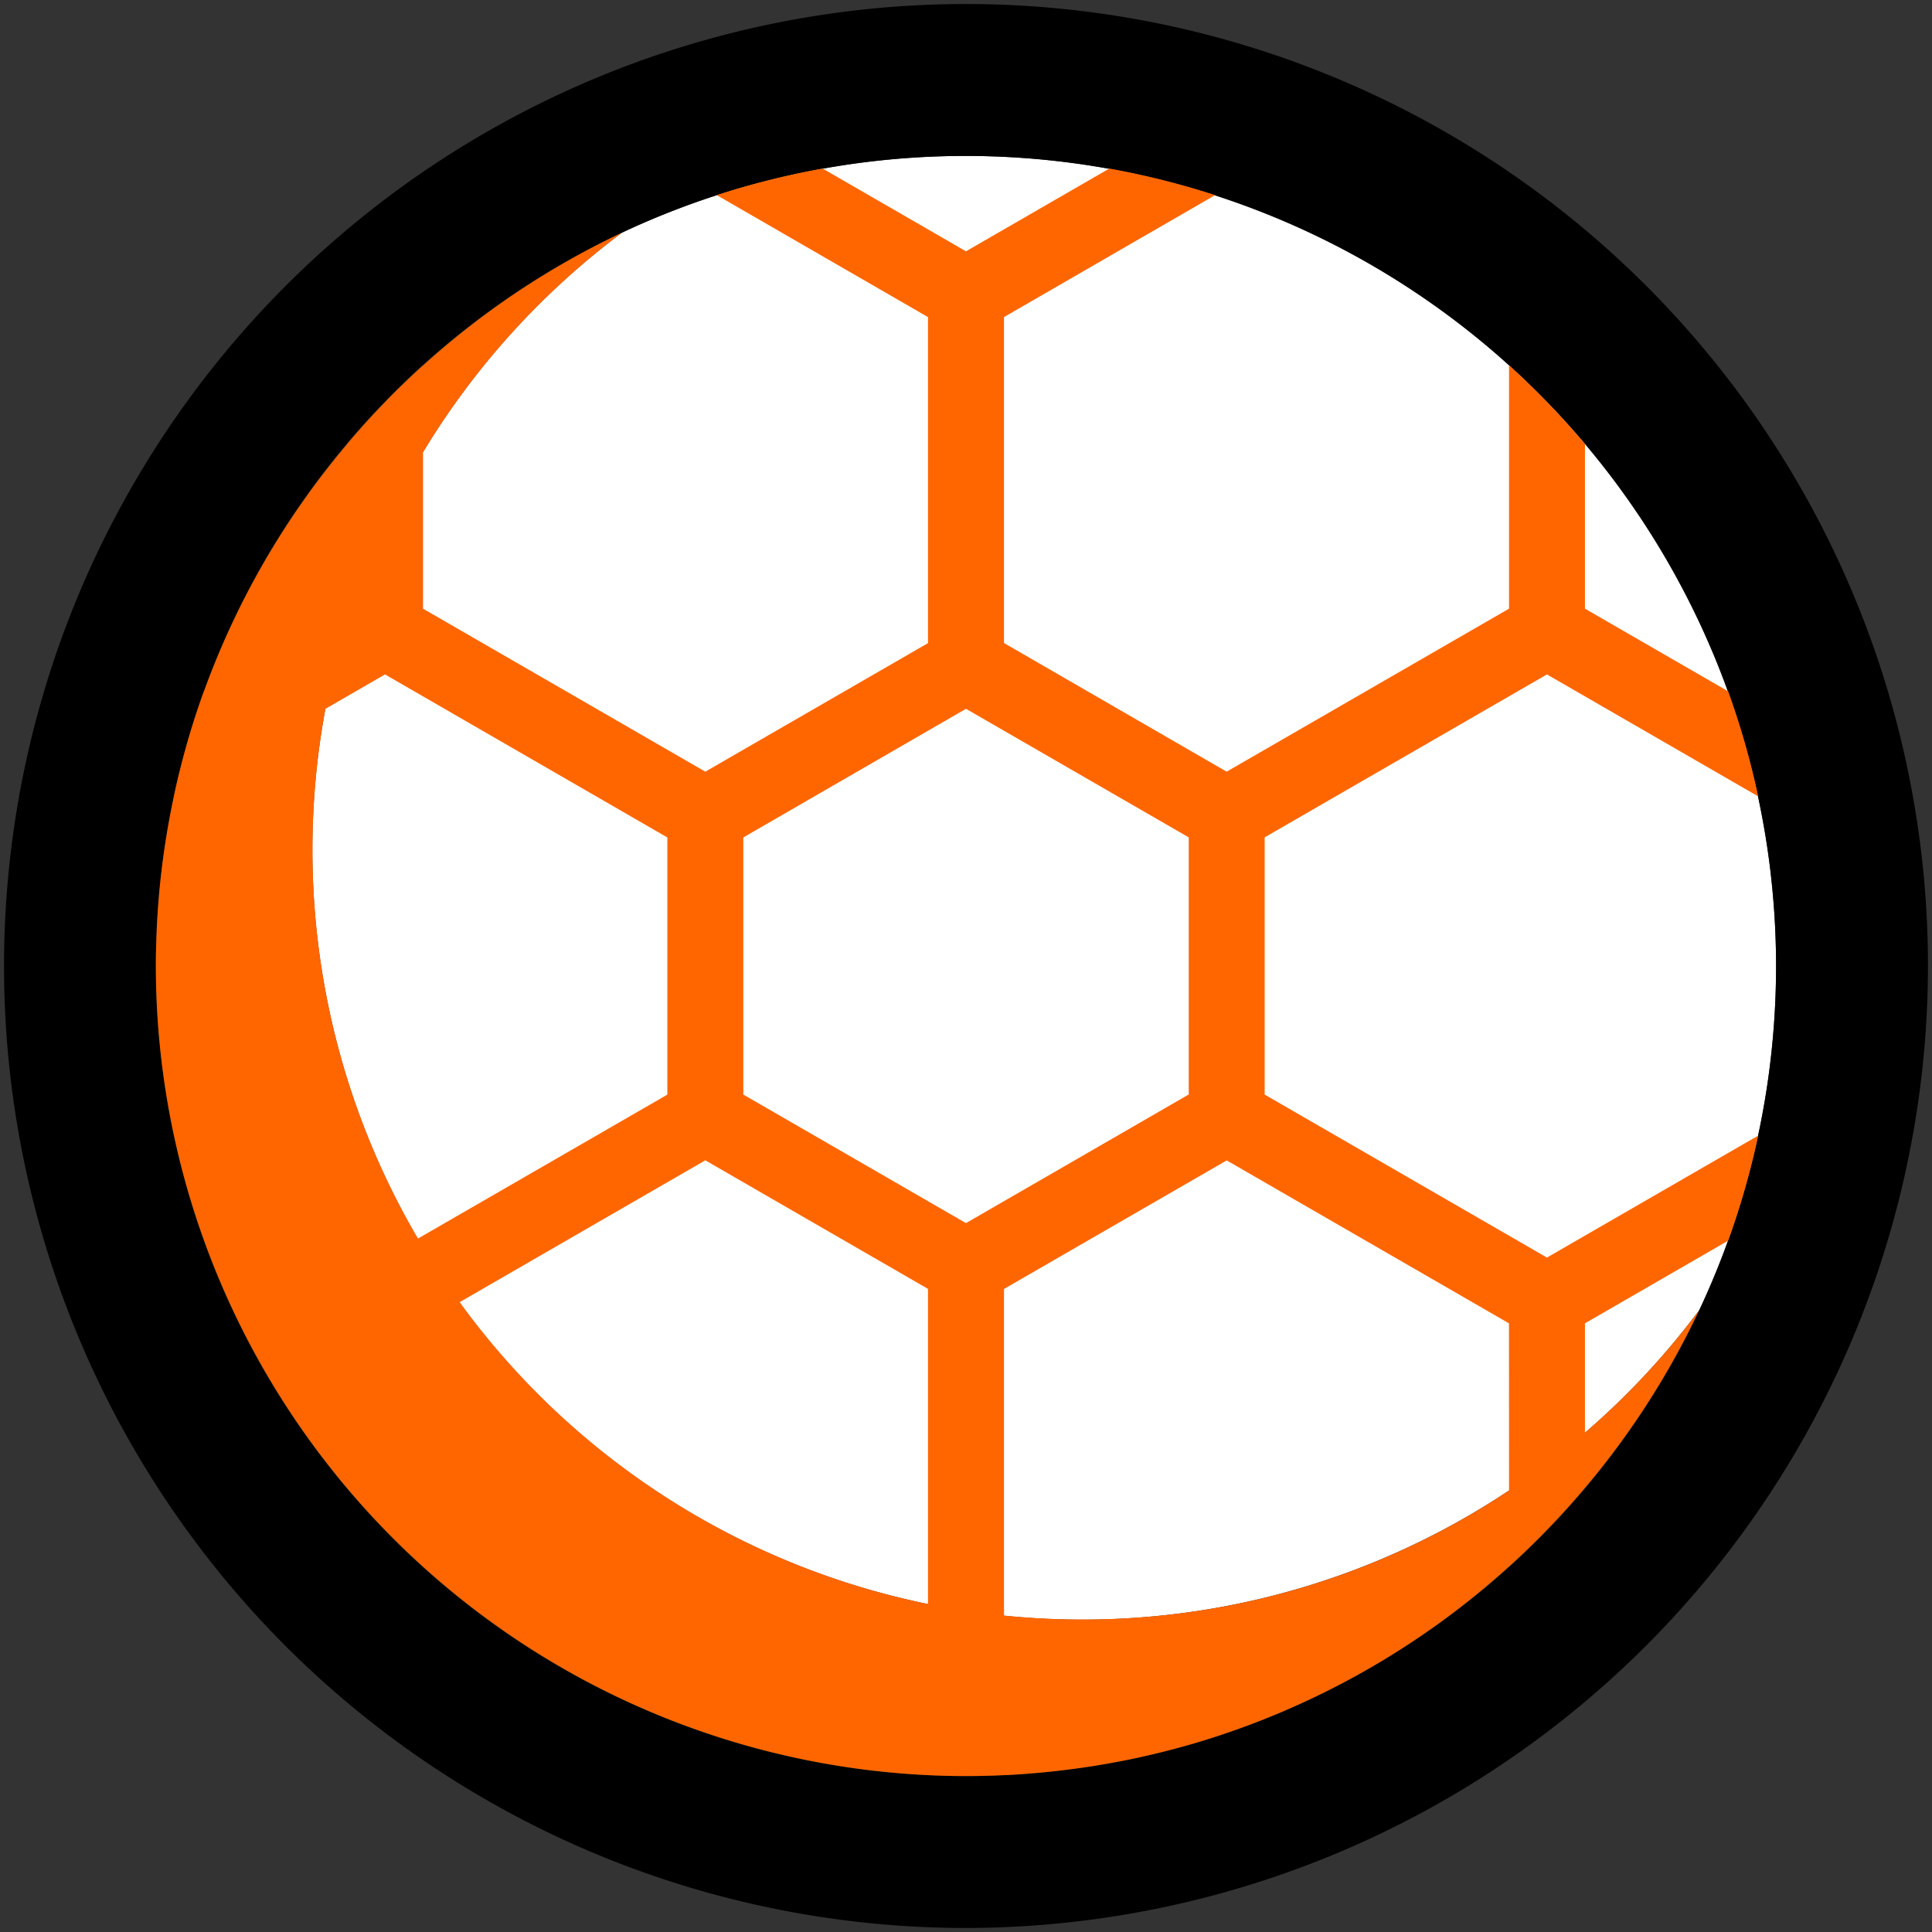
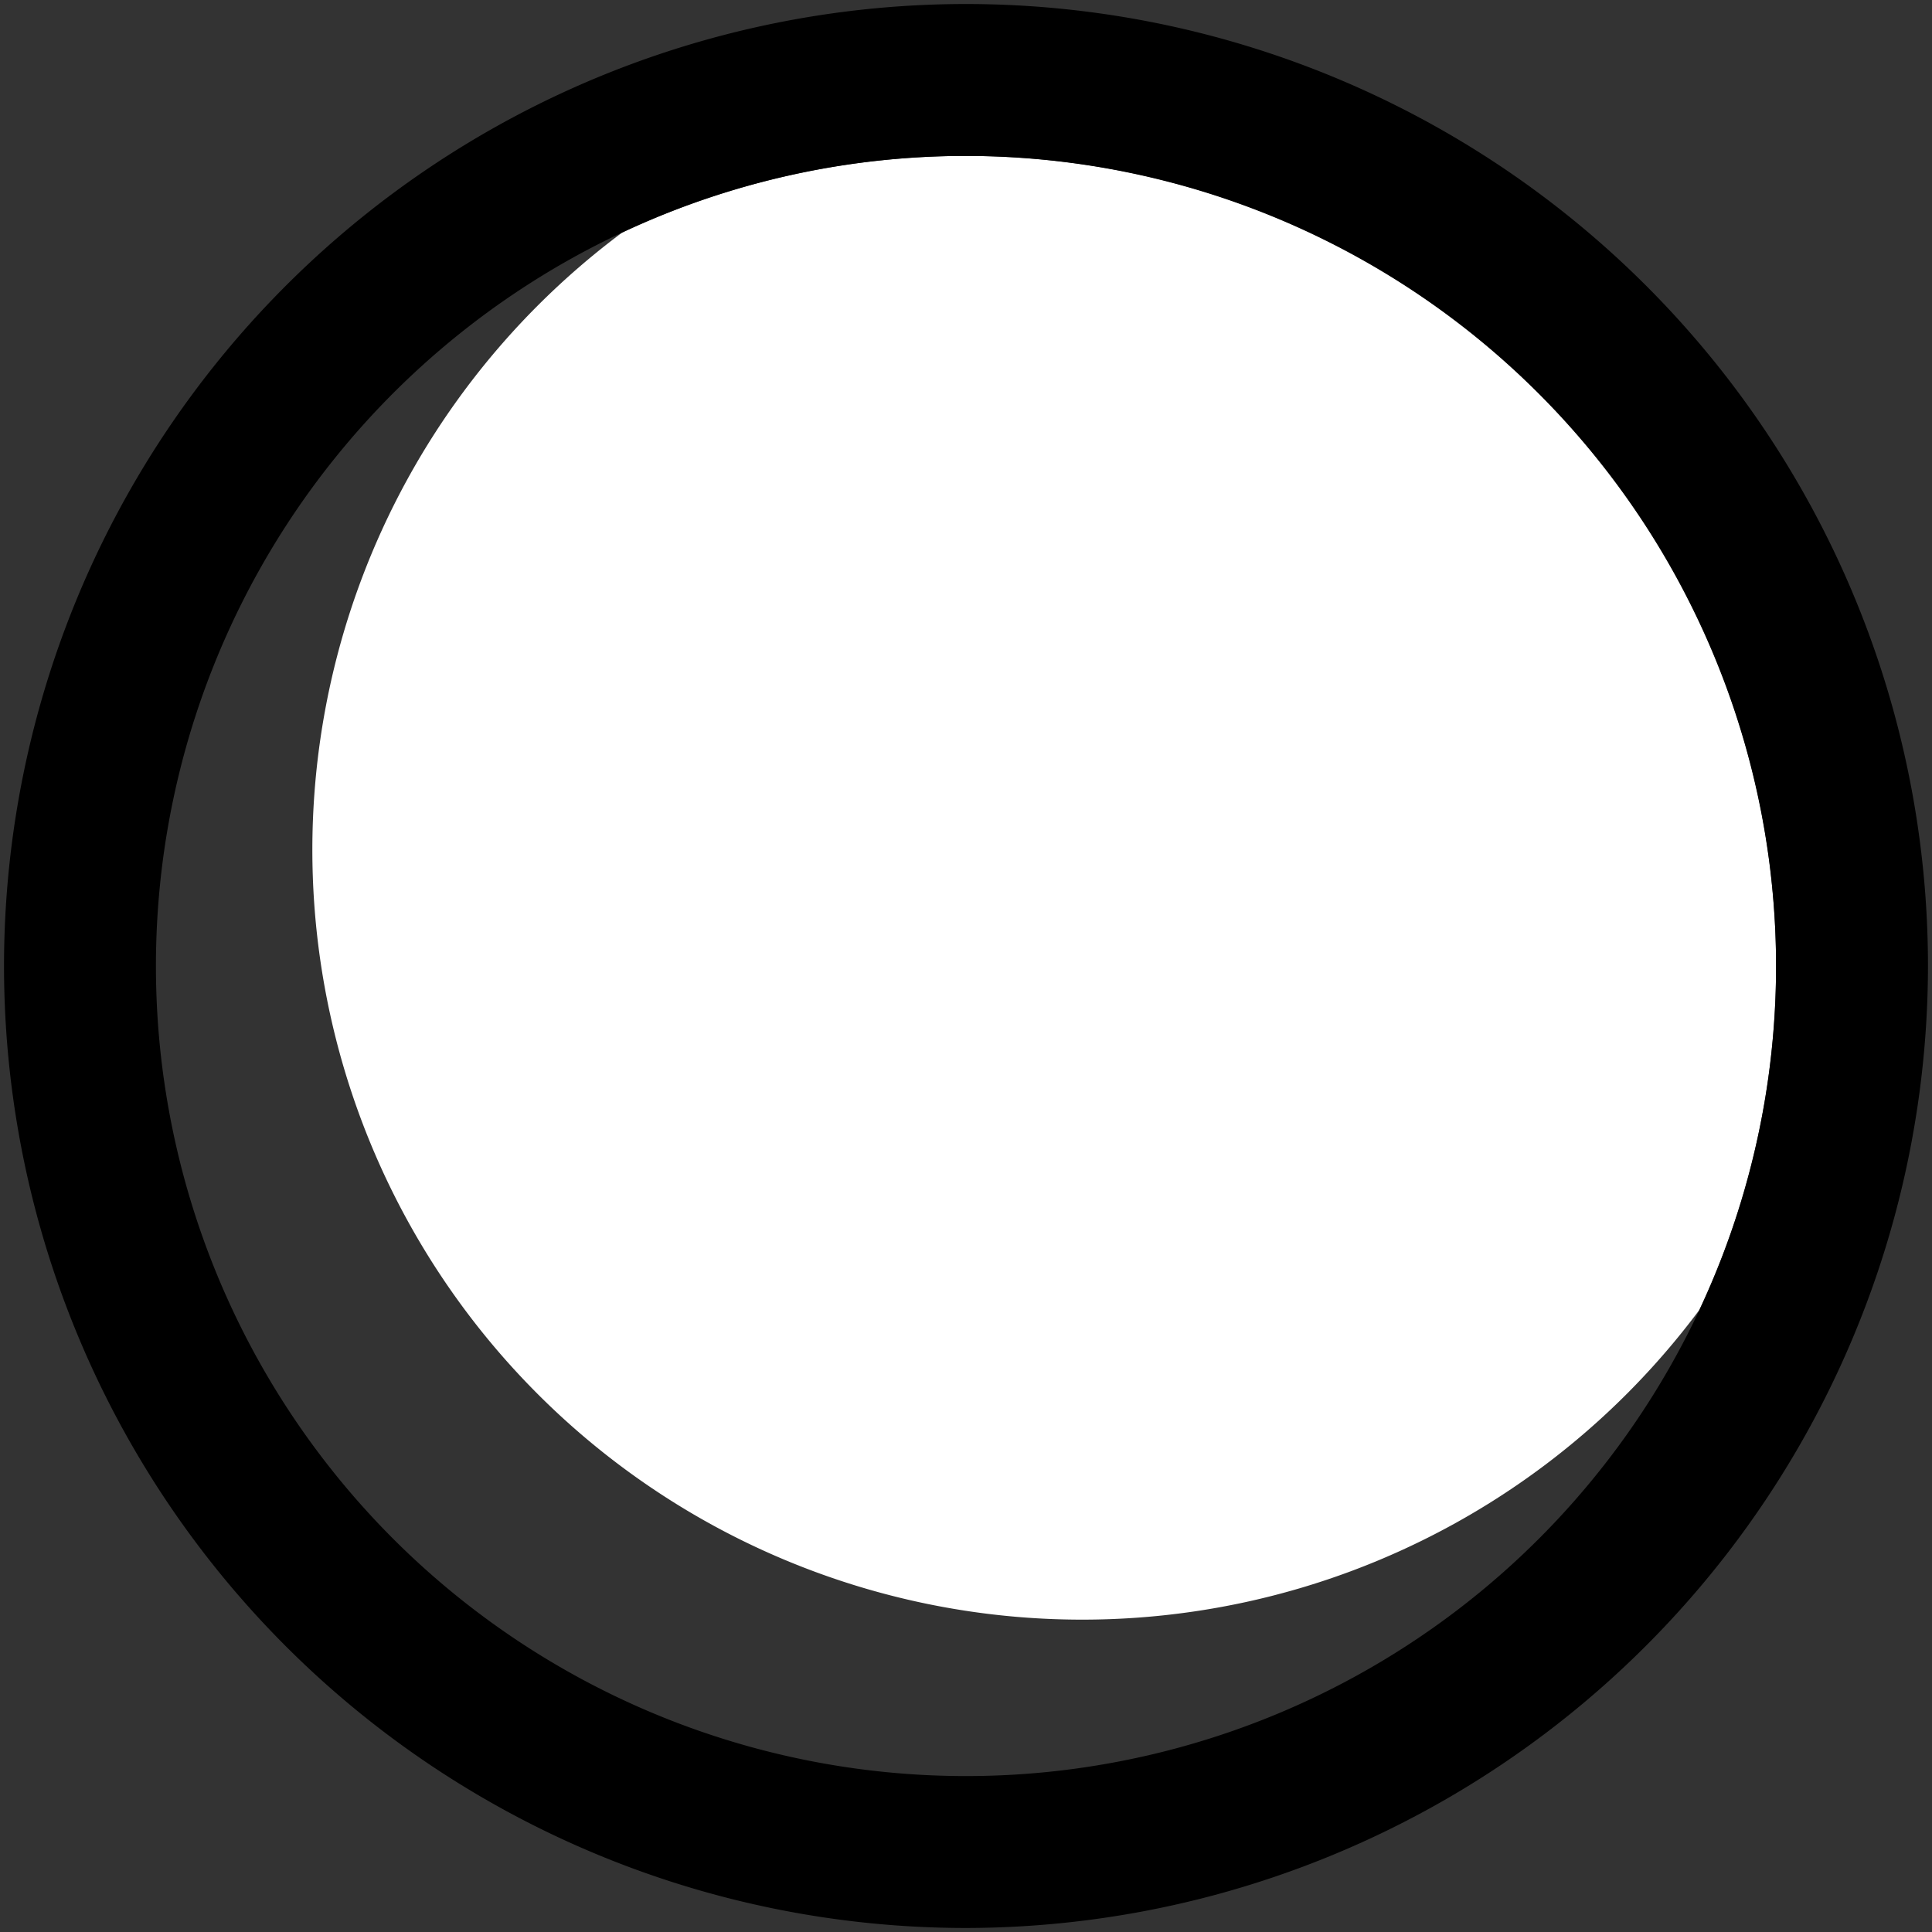
<svg xmlns="http://www.w3.org/2000/svg" id="Livello_1" data-name="Livello 1" viewBox="0 0 24 24">
  <rect x="0" y="0" width="24" height="24" fill="#333333" stroke="none" />
  <path d="M12,1.937A10.003,10.003,0,0,0,7.726,2.891,9.563,9.563,0,1,0,21.109,16.274,10.061,10.061,0,0,0,12,1.937Z" fill="#fff" />
  <path d="M12,23.95A11.95,11.95,0,1,1,23.95,12,11.964,11.964,0,0,1,12,23.95ZM12,1.937A10.063,10.063,0,1,0,22.063,12,10.075,10.075,0,0,0,12,1.937Z" />
-   <path d="M21.465,15.413h0c-.014.038-.027.077-.041.114C21.439,15.49,21.452,15.451,21.465,15.413Z" fill="#f60" />
-   <path d="M21.106,16.279a9.618,9.618,0,0,1-1.417,1.518V16.439l1.777-1.026h0l.002-.001a9.976,9.976,0,0,0,.373-1.305L19.217,15.622,15.71,13.597v-3.195L19.217,8.378l2.624,1.515a9.973,9.973,0,0,0-.373-1.305L19.689,7.561V5.515a10.154,10.154,0,0,0-.943-.977V7.561L15.238,9.586,12.472,7.988V3.939L15.095,2.424a9.973,9.973,0,0,0-1.315-.33L12,3.122,10.22,2.094a9.974,9.974,0,0,0-1.315.33l.001.001c-.146.047-.291.097-.434.15h0c.143-.054.288-.103.434-.15l2.622,1.514v4.05L8.762,9.586,5.255,7.561V5.618a9.613,9.613,0,0,1,2.471-2.727l-0.0 0A10.101,10.101,0,0,0,5.255,4.541V4.539a10.154,10.154,0,0,0-.943.977v.002A10.066,10.066,0,0,0,2.534,8.587l-.002.001a9.973,9.973,0,0,0-.373,1.305l.001-0A10.068,10.068,0,0,0,1.952,11.443l-.001.021c-.004.075-.007.151-.009.227l-.002.042q-.004.133-.004.267A10.075,10.075,0,0,0,12,22.063c.154,0,.306-.004.458-.011l.036-.001c.145-.007.29-.018.433-.031l.053-.005q.211-.021.419-.05l.058-.008q.208-.03.413-.069l.054-.01q.208-.04.412-.089l.041-.01q.211-.051.419-.111l.018-.005a10.062,10.062,0,0,0,3.93-2.202v.001a10.154,10.154,0,0,0,.943-.977v-0A10.094,10.094,0,0,0,21.106,16.279ZM3.882,10.556a9.614,9.614,0,0,1,.16-1.75l.741-.428,3.507,2.025v3.195L5.192,15.386A9.515,9.515,0,0,1,3.882,10.556Zm7.646,9.37A9.563,9.563,0,0,1,5.71,16.176l3.052-1.762,2.766,1.597ZM9.234,13.597V10.403L12,8.805l2.767,1.597v3.194L12,15.194Zm9.512,4.918a9.517,9.517,0,0,1-5.301,1.603,9.673,9.673,0,0,1-.973-.049V16.012l2.767-1.597L18.745,16.439Z" fill="#f60" />
</svg>